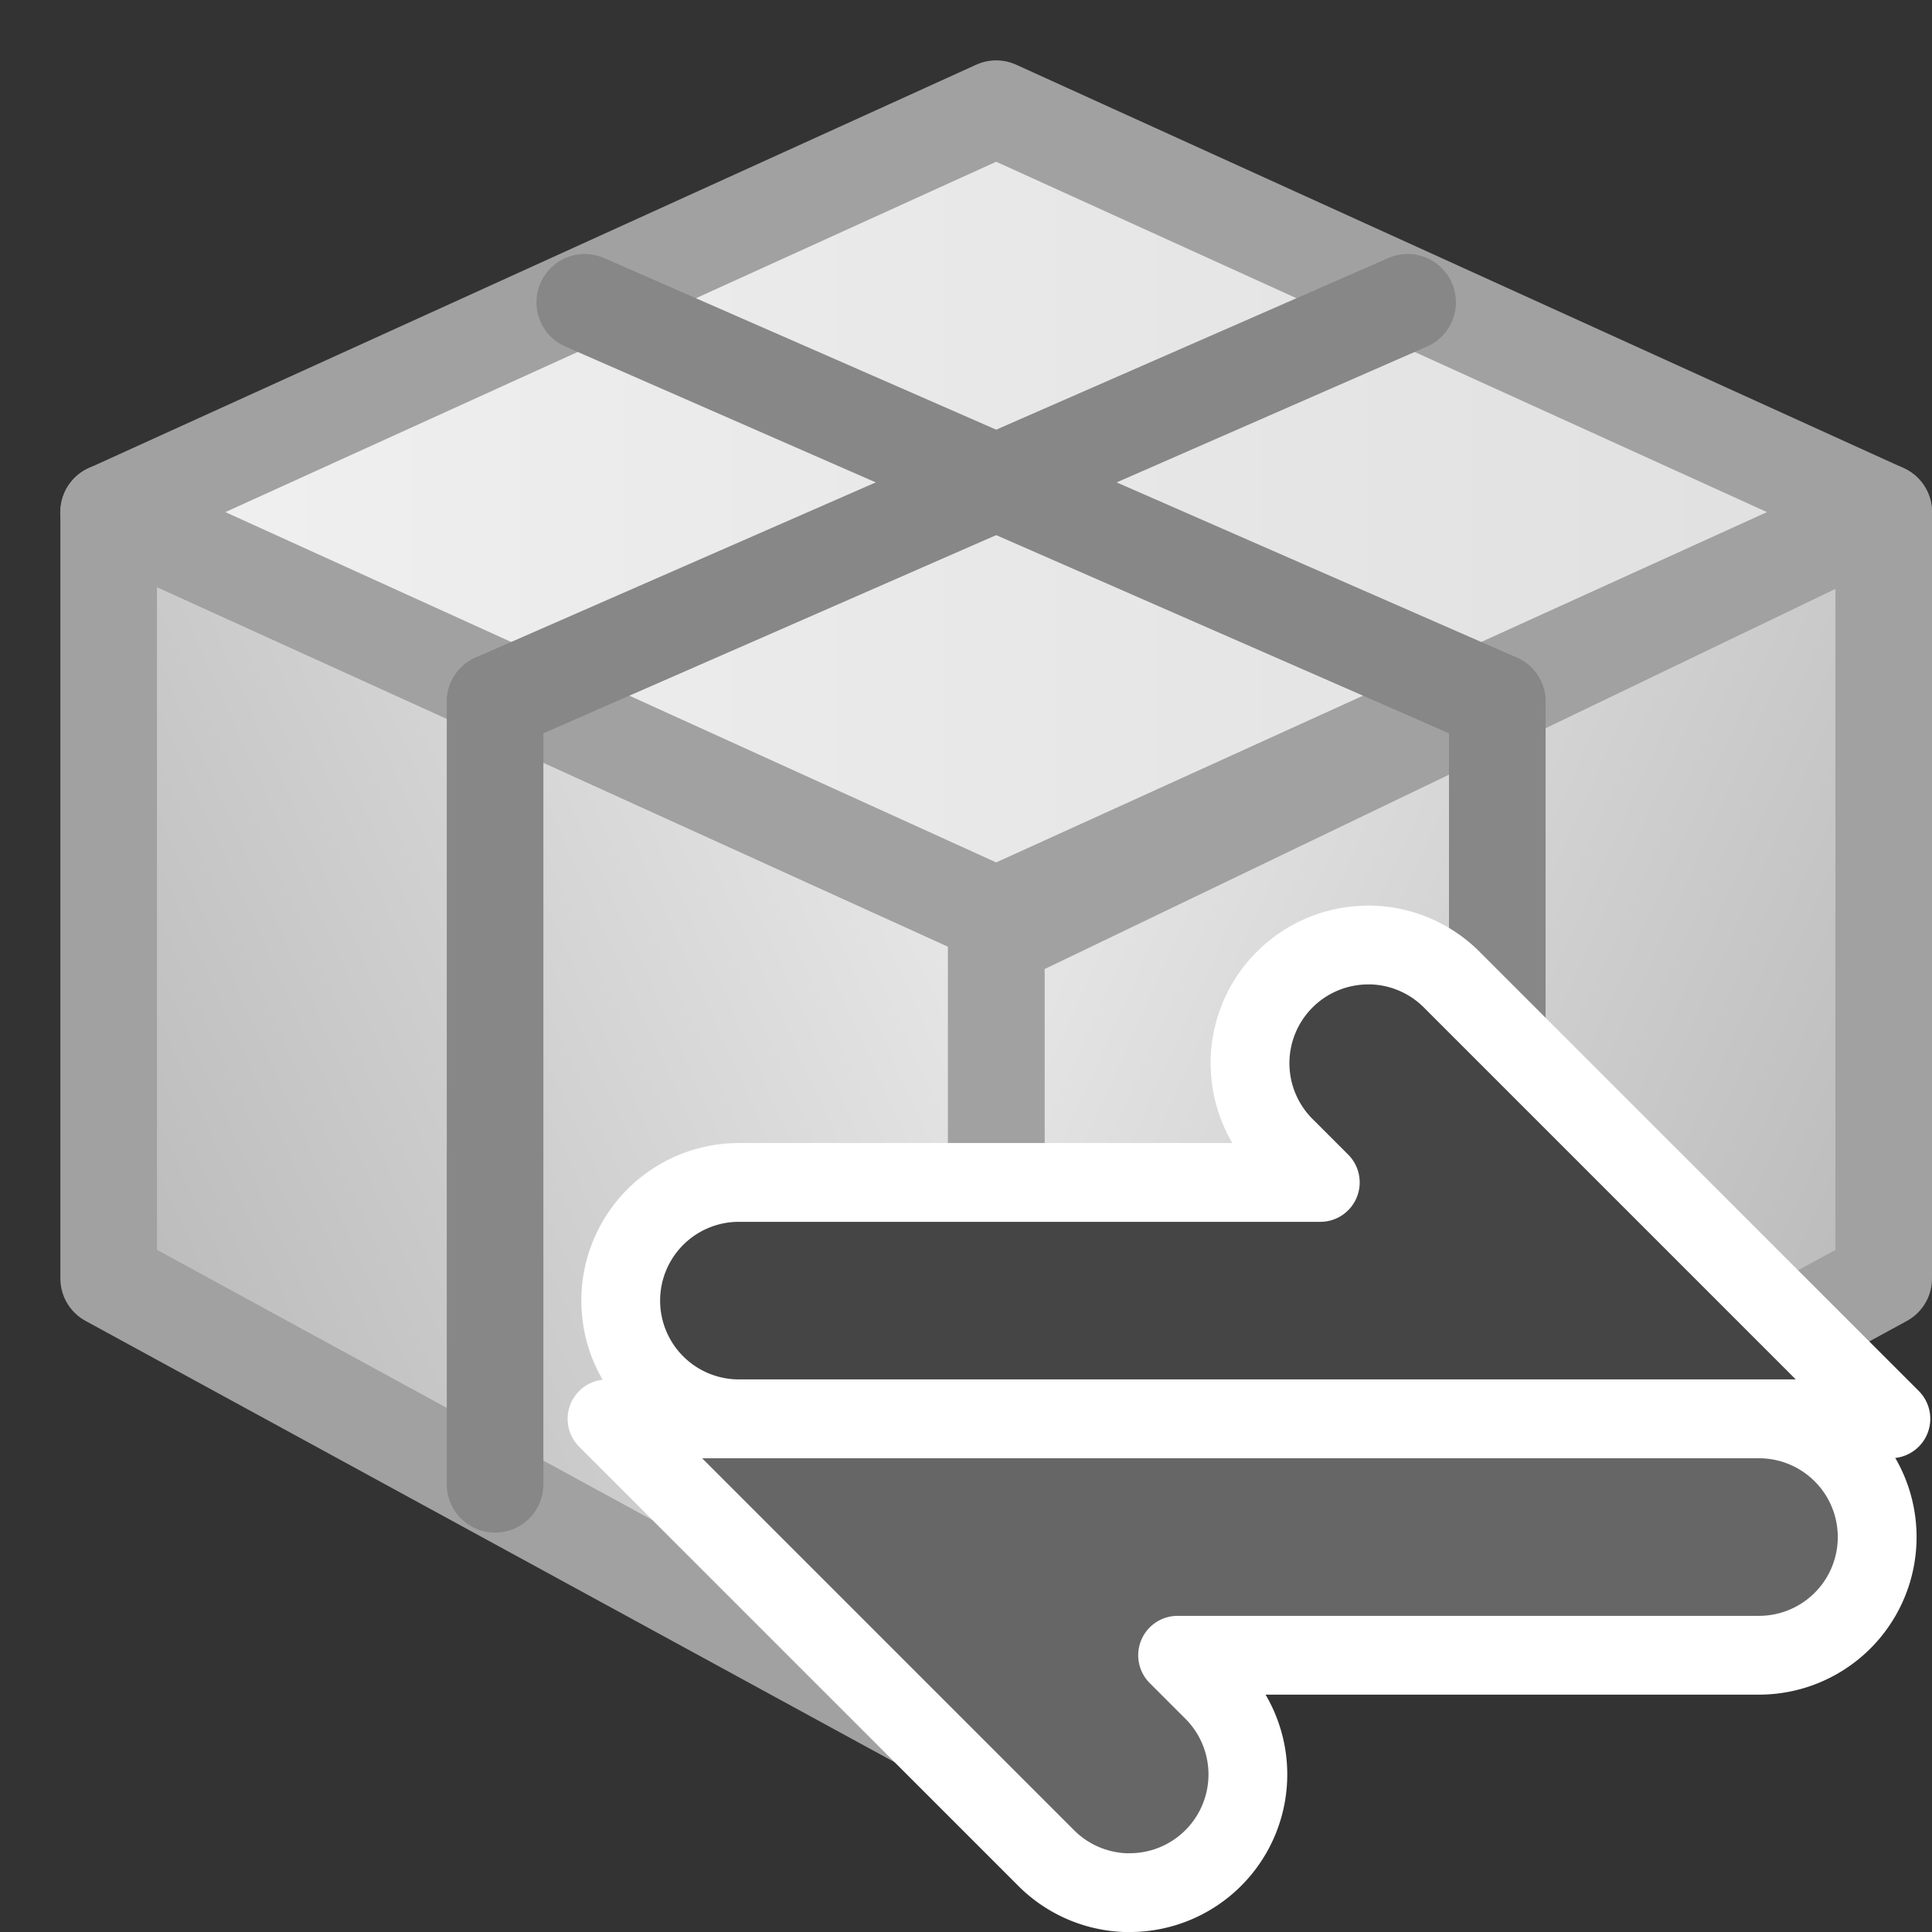
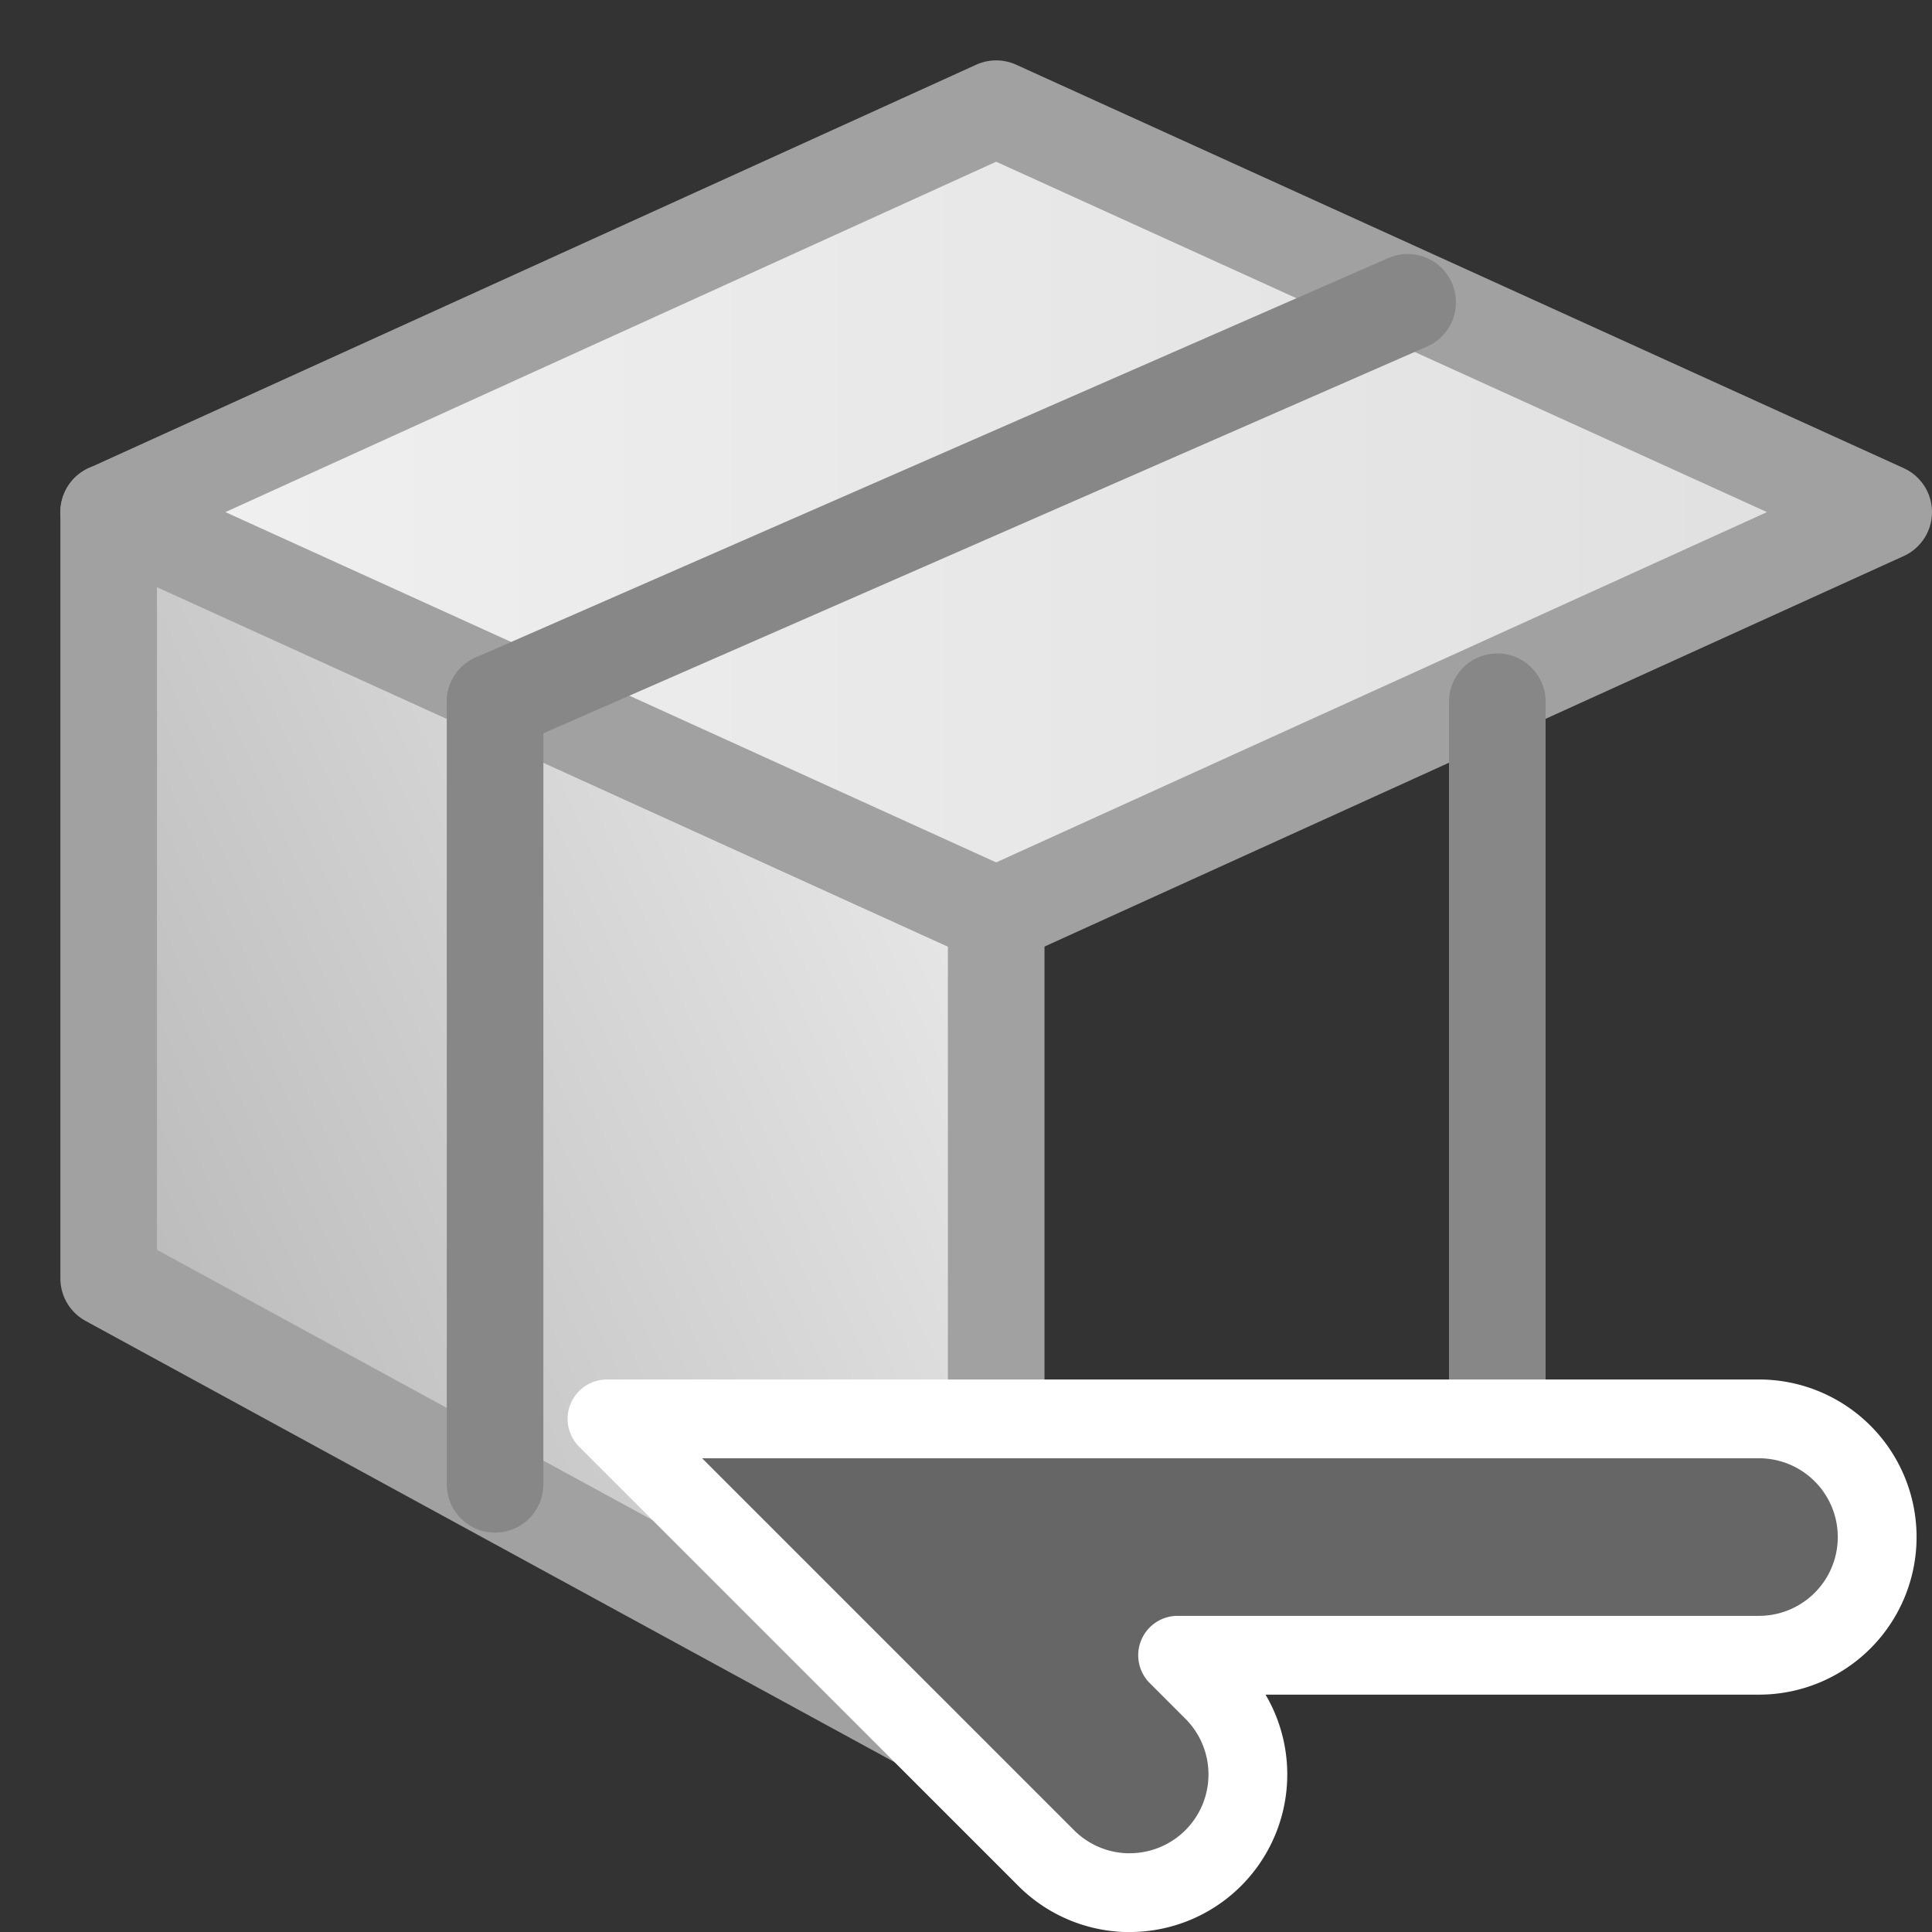
<svg xmlns="http://www.w3.org/2000/svg" xmlns:ns1="http://sodipodi.sourceforge.net/DTD/sodipodi-0.dtd" xmlns:ns2="http://www.inkscape.org/namespaces/inkscape" xmlns:xlink="http://www.w3.org/1999/xlink" height="32" width="32" version="1.1" id="svg1100" ns1:docname="03 Update.svg" ns2:export-filename="03 Update.png" ns2:export-xdpi="96" ns2:export-ydpi="96" ns2:version="1.2.1 (9c6d41e410, 2022-07-14)">
  <rect width="100%" height="100%" fill="#333333" stroke="none" />
  <defs id="defs1104">
    <linearGradient id="linearGradient1347" x1="8.837" x2="15.576" y1="7.805" y2="10.838" gradientTransform="matrix(1.983,0,0,1.983,-0.355,0.689)" gradientUnits="userSpaceOnUse" xlink:href="#linearGradient933-3" />
    <linearGradient id="linearGradient933-3">
      <stop stop-color="#ffe991" offset="0" id="stop162" style="stop-color:#e6e6e6" />
      <stop stop-color="#f5c400" offset="1" id="stop164" style="stop-color:#bcbcbc" />
    </linearGradient>
    <linearGradient id="linearGradient1351" x1="8.837" x2="15.576" y1="7.801" y2="10.834" gradientTransform="matrix(-1.983,0,0,1.983,33.356,0.697)" gradientUnits="userSpaceOnUse" xlink:href="#linearGradient933-3" />
    <linearGradient id="linearGradient1355" x1="1.424" x2="15.576" y1="4.432" y2="4.432" gradientTransform="matrix(-1.983,0,0,1.983,33.356,0.697)" gradientUnits="userSpaceOnUse">
      <stop stop-color="#ffe478" offset="0" id="stop168" style="stop-color:#e0e0e0" />
      <stop stop-color="#fff2c0" offset="1" id="stop170" style="stop-color:#f0f0f0" />
    </linearGradient>
  </defs>
  <ns1:namedview id="namedview1102" pagecolor="#ffffff" bordercolor="#666666" borderopacity="1.0" ns2:showpageshadow="2" ns2:pageopacity="0.0" ns2:pagecheckerboard="0" ns2:deskcolor="#d1d1d1" showgrid="true" ns2:zoom="28.6875" ns2:cx="15.494553" ns2:cy="16" ns2:current-layer="svg1100">
    <ns2:grid type="xygrid" id="grid3121" />
  </ns1:namedview>
  <linearGradient id="a" gradientUnits="userSpaceOnUse" x1="22" x2="28" y1="18.021" y2="23.021">
    <stop offset="0" stop-color="#ffe991" id="stop1059" />
    <stop offset="1" stop-color="#e6b800" id="stop1061" />
  </linearGradient>
  <linearGradient id="b" gradientUnits="userSpaceOnUse" x1="8" x2="2" y1="14.021" y2="20.021">
    <stop offset="0" stop-color="#ffea91" id="stop1064" />
    <stop offset="1" stop-color="#e6b900" id="stop1066" />
  </linearGradient>
  <linearGradient id="c" gradientUnits="userSpaceOnUse" x1="9" x2="27" y1="6.021" y2="9.021">
    <stop offset="0" stop-color="#fff2c0" id="stop1069" />
    <stop offset="1" stop-color="#ffe478" id="stop1071" />
  </linearGradient>
  <g stroke-width="1.6" id="g193" transform="translate(0,-1.003)">
    <g stroke="#ccaa00" stroke-linejoin="round" id="g181" style="stroke:#a1a1a1">
-       <path d="M 16.5,16.552 31.2,9.485 v 12.695 l -14.7,8.018 z" fill="url(#linearGradient1347)" id="path175" style="fill:url(#linearGradient1347);stroke:#a1a1a1" />
      <path d="M 16.5,16.166 1.8,9.484 v 12.695 l 14.7,8.018 z" fill="url(#linearGradient1351)" id="path177" style="fill:url(#linearGradient1351);stroke:#a1a1a1" />
      <path d="M 16.5,2.803 1.8,9.485 16.5,16.166 31.2,9.485 Z" fill="url(#linearGradient1355)" id="path179" style="fill:url(#linearGradient1355);stroke:#a1a1a1" />
    </g>
    <g fill="none" stroke="#5f8dd3" stroke-linecap="round" id="g191" style="stroke:#878787">
-       <path d="m 9.685,6.01 15.115,6.616" id="path183" style="stroke:#878787" />
      <path d="M 8.2,12.626 23.315,6.01" id="path185" style="stroke:#878787" />
      <path d="M 8.2,12.626 V 25.588" id="path187" style="stroke:#878787" />
      <path d="M 24.8,12.626 V 25.588" id="path189" style="stroke:#878787" />
    </g>
  </g>
  <g fill-rule="evenodd" stroke="#fff" stroke-linecap="round" stroke-linejoin="round" transform="matrix(1.305 0 0 1.305 -2.149 .028)" id="g1098" style="stroke:#ffffff">
    <path d="m15.987 24a1.5 1.5 0 0 0 1.045-2.574l-.439-.439h7.379a1.5 1.5 0 1 0 0-3h-14.621l5.561 5.561a1.5 1.5 0 0 0 1.076.453z" fill="#386cbe" id="path1094" style="stroke:#ffffff;fill:#666666" />
-     <path d="m19.01 11.973a1.5 1.5 0 0 0 -1.045 2.574l.439.439h-7.379a1.5 1.5 0 1 0 0 3h14.621l-5.561-5.561a1.5 1.5 0 0 0 -1.076-.453z" fill="#e60000" id="path1096" style="stroke:#ffffff;fill:#454545" />
  </g>
</svg>